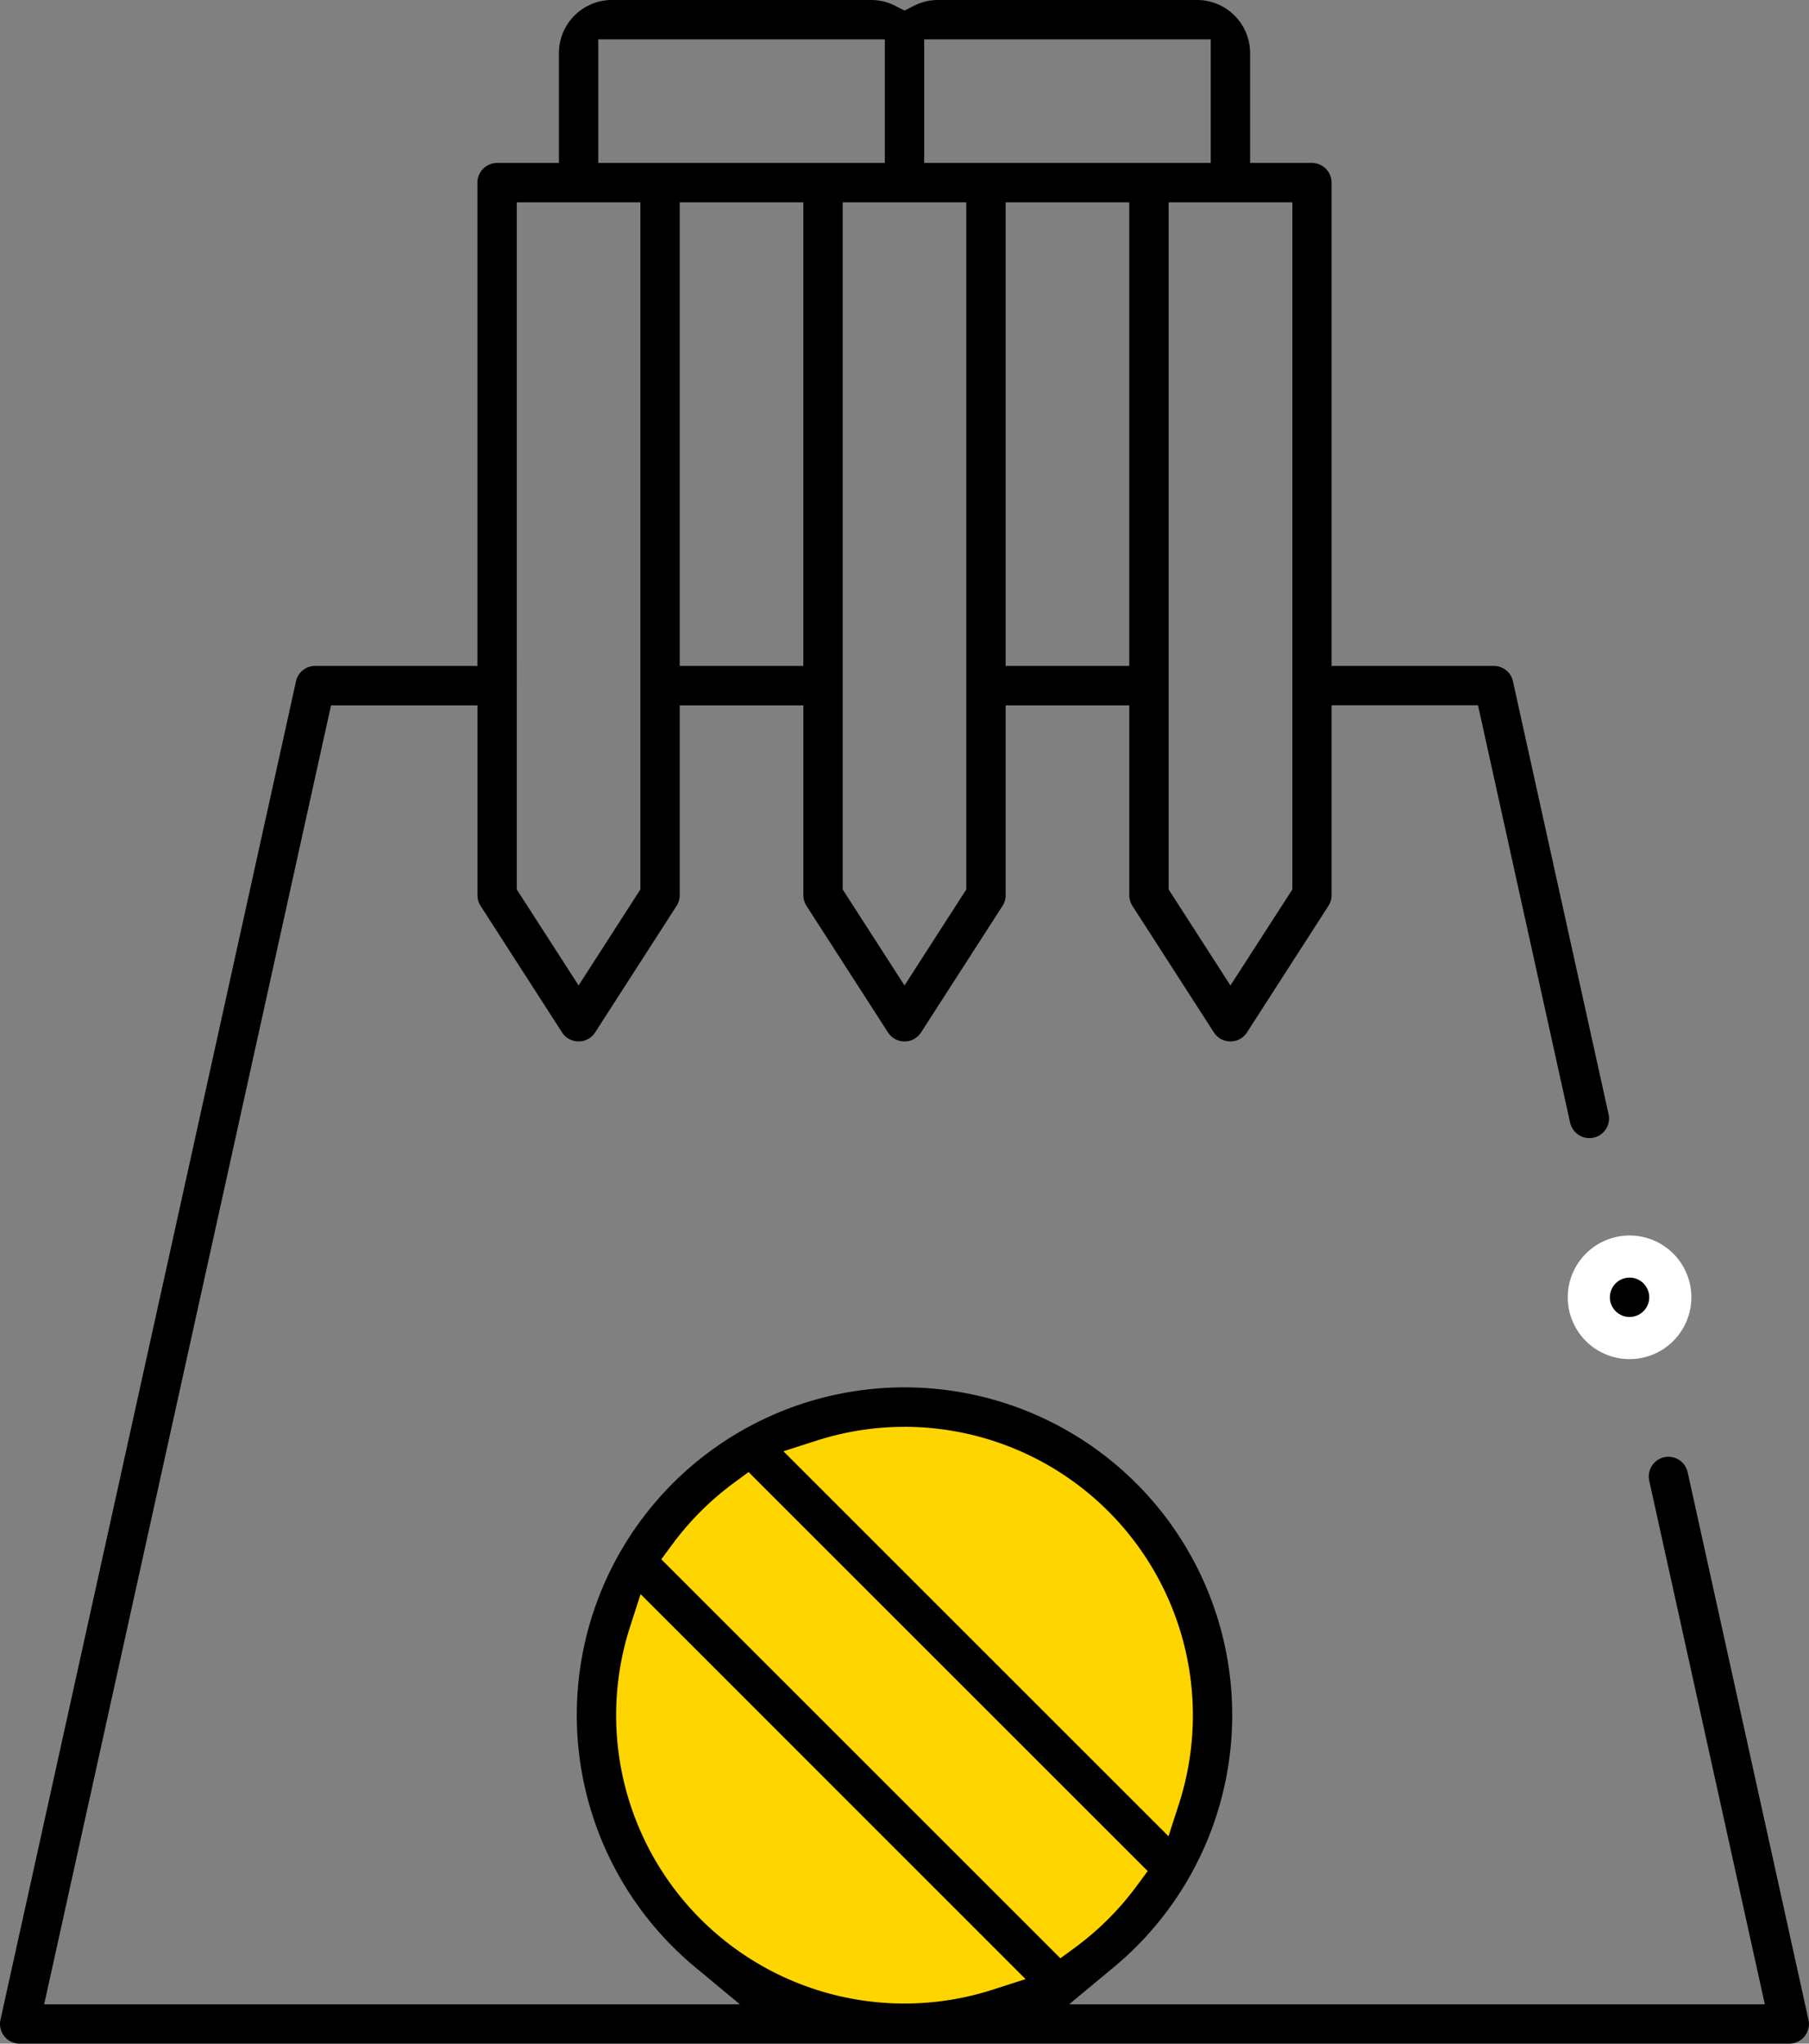
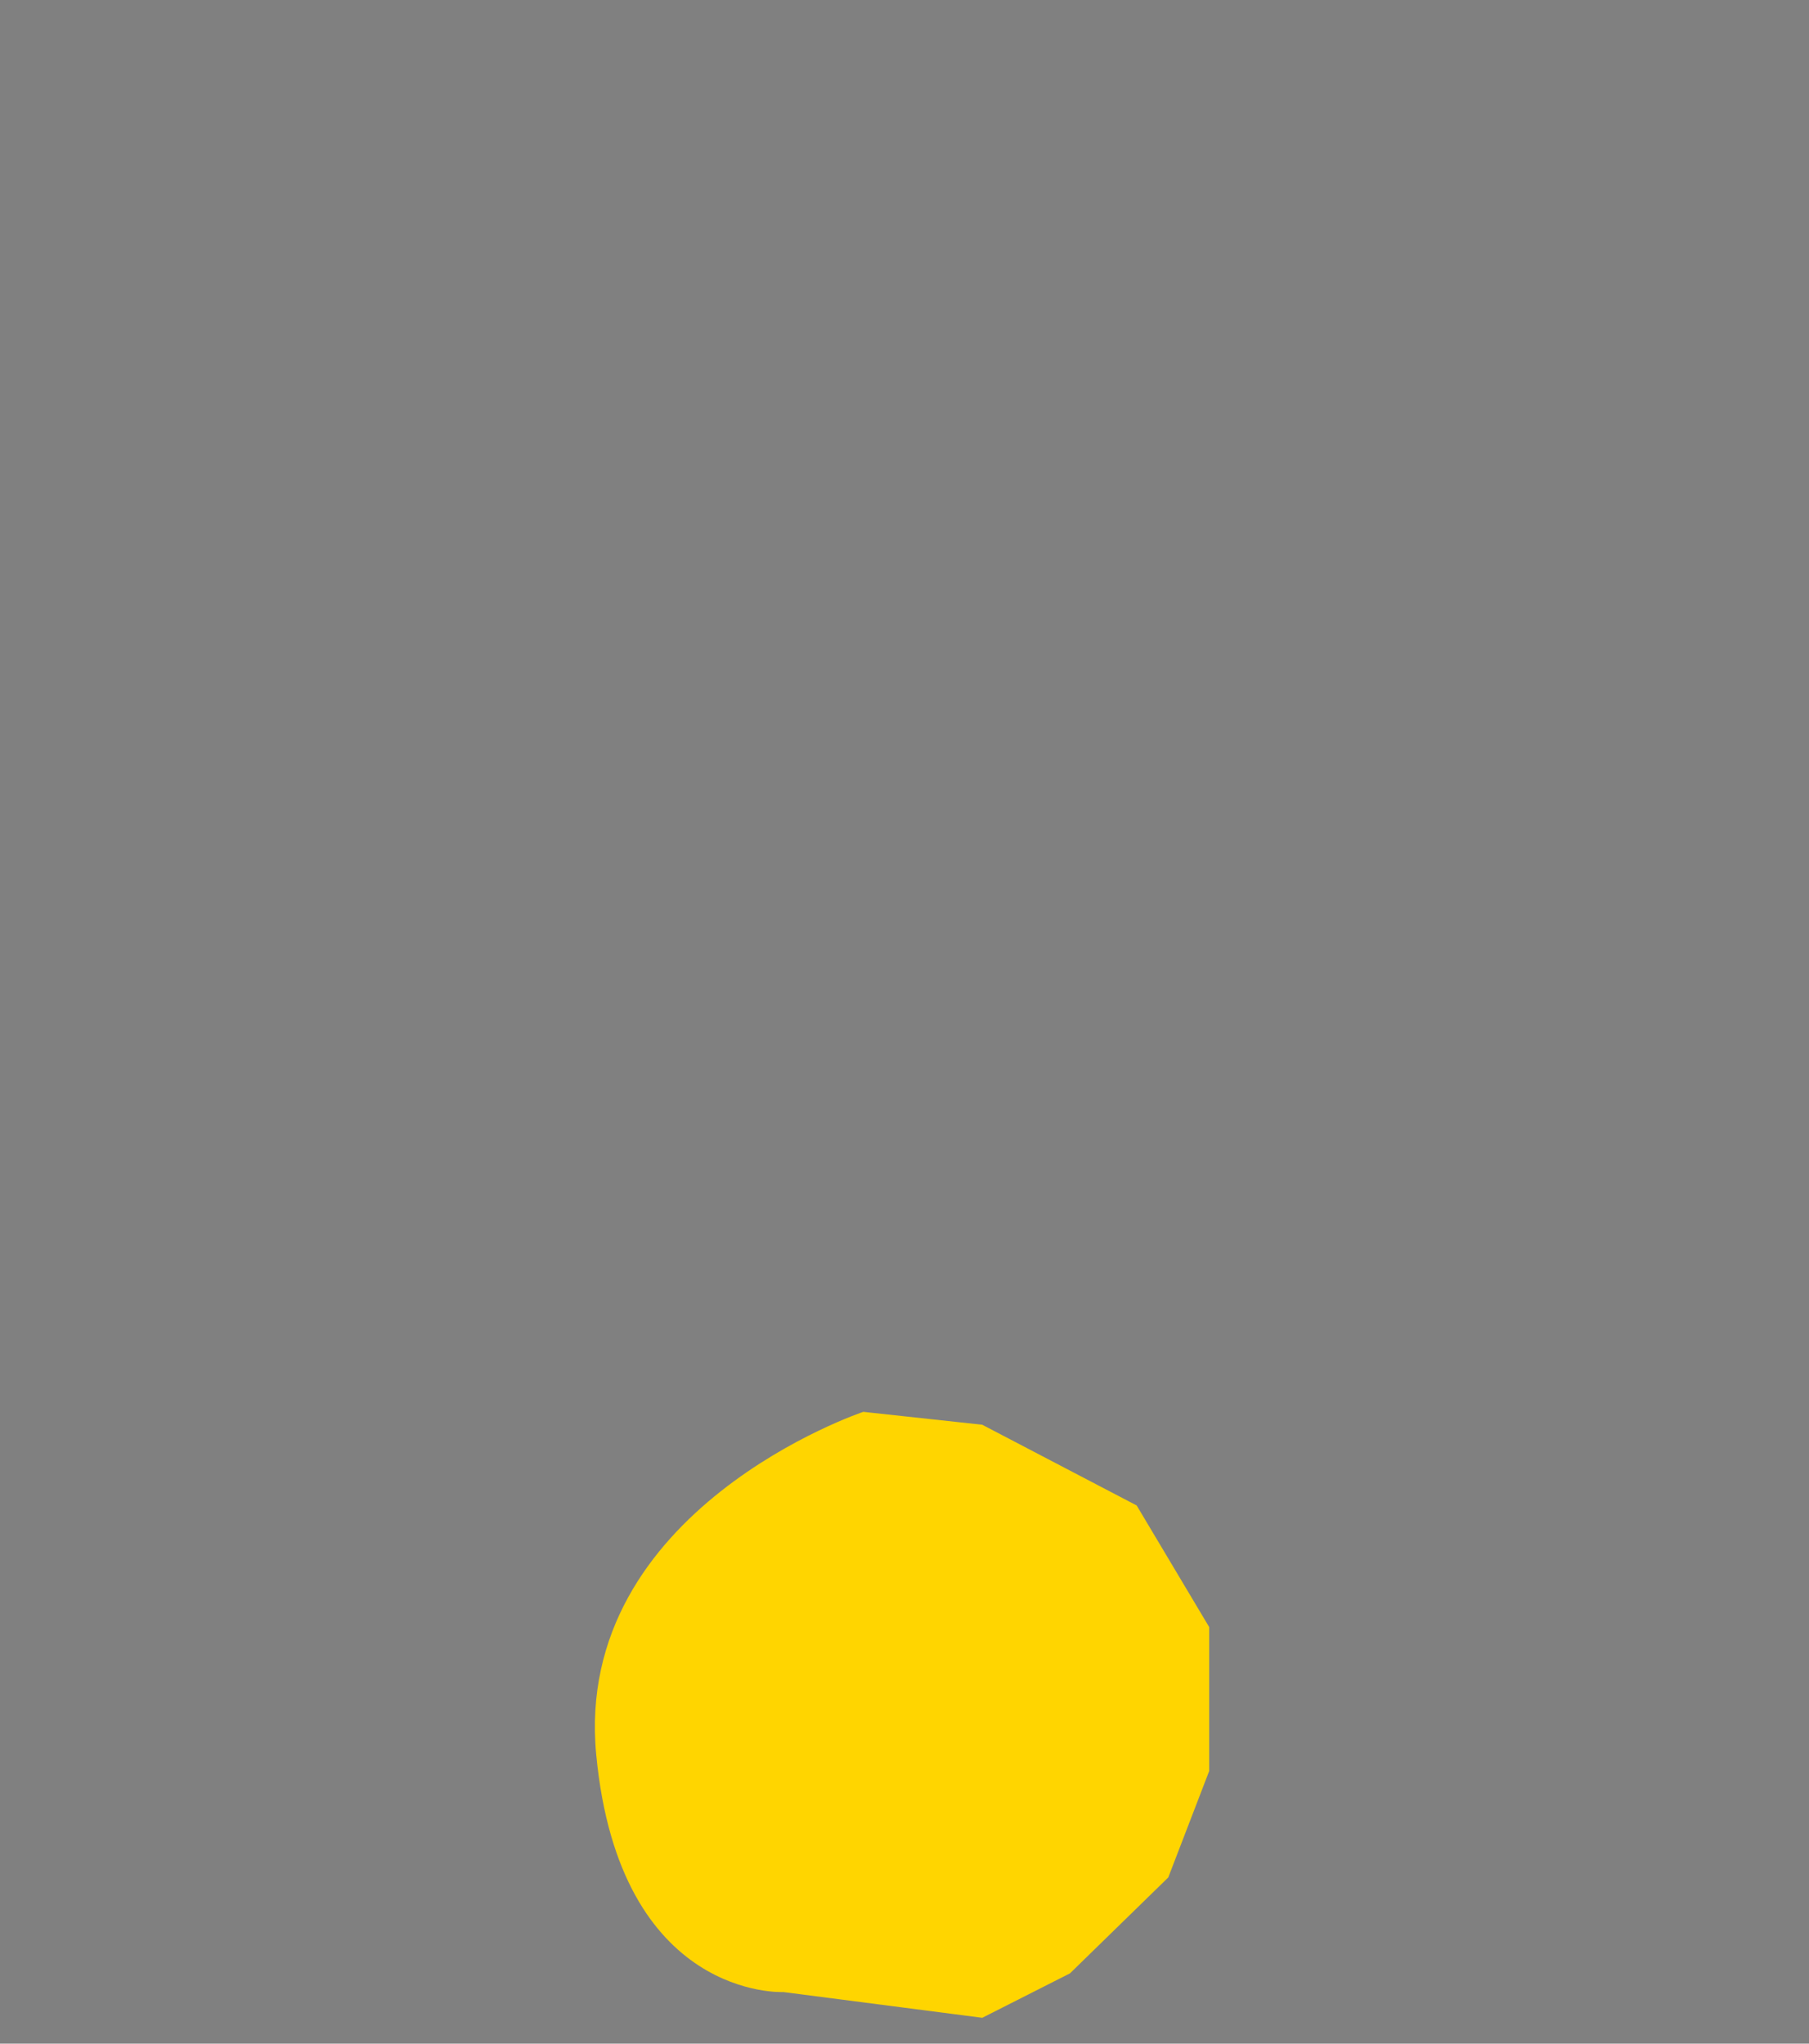
<svg xmlns="http://www.w3.org/2000/svg" width="87.625" height="99" viewBox="0 0 87.625 99">
  <rect x="0" y="0" width="87.625" height="99" fill="#808080" stroke="none" />
  <g id="Group_4615" data-name="Group 4615" transform="translate(-836 -6207)">
    <path id="Path_120935" data-name="Path 120935" d="M877.816,6275.393S863.747,6280.1,864.88,6292s9.066,11.5,9.066,11.5l9.633,1.247,4.25-2.153,4.76-4.646,1.983-5.157v-6.97l-3.514-5.893-7.48-3.91Z" fill="#ffd500" />
    <g id="training_6308611" transform="translate(806.178 6206)">
      <g id="Group_4614" data-name="Group 4614" transform="translate(29.822 1)">
-         <path id="Subtraction_167" data-name="Subtraction 167" d="M86.672,99H.955a.953.953,0,0,1-.932-1.158L14.337,33.007a.947.947,0,0,1,.93-.748h7.858V8.847a.954.954,0,0,1,.953-.953h2.995V2.569A2.572,2.572,0,0,1,29.642,0H42.2a2.535,2.535,0,0,1,1.155.278l.461.233.461-.233A2.535,2.535,0,0,1,45.429,0H57.984a2.572,2.572,0,0,1,2.569,2.569V7.894h2.994a.954.954,0,0,1,.953.953V32.259h7.856a.946.946,0,0,1,.93.748l4.63,20.969a.951.951,0,0,1-.725,1.135.991.991,0,0,1-.207.023.961.961,0,0,1-.93-.748L71.592,34.165H64.5v9.2a.952.952,0,0,1-.152.515L60.4,50.015a.953.953,0,0,1-1.6,0l-3.947-6.13a.961.961,0,0,1-.151-.517v-9.2H48.712v9.2a.938.938,0,0,1-.152.515l-3.946,6.132a.952.952,0,0,1-1.6,0l-3.948-6.13a.966.966,0,0,1-.152-.517v-9.2H32.924v9.2a.952.952,0,0,1-.152.515l-3.946,6.132a.954.954,0,0,1-1.6,0l-3.946-6.13a.966.966,0,0,1-.152-.517v-9.2H16.035L2.139,97.094h33.7l-2.167-1.8a15.874,15.874,0,1,1,20.281,0l-2.167,1.8h33.7l-5.6-25.365a.955.955,0,0,1,.725-1.137,1.025,1.025,0,0,1,.208-.023.958.958,0,0,1,.928.748L87.6,97.842A.953.953,0,0,1,86.672,99ZM31.029,77.224l-.512,1.589A13.964,13.964,0,0,0,48.088,96.384l1.589-.511L31.029,77.223Zm5.231-5.913-.707.52a14.083,14.083,0,0,0-3,3l-.52.705L51.364,94.865l.708-.52a14.079,14.079,0,0,0,3-3l.52-.707L36.261,71.311Zm7.552-2.191a13.922,13.922,0,0,0-4.274.672l-1.59.512L56.6,88.953l.513-1.589a13.977,13.977,0,0,0-13.3-18.245ZM56.607,9.8V43.087L59.6,47.738,62.6,43.087V9.8Zm-15.789,0V43.087l2.995,4.651,2.993-4.651V9.8Zm-15.787,0V43.087l2.995,4.651,2.993-4.651V9.8Zm23.681,0V32.259H54.7V9.8Zm-15.788,0V32.259h5.988V9.8ZM44.766,1.906V7.894H58.647V1.906Zm-15.787,0V7.894H42.86V1.906Z" />
-         <circle id="Ellipse_147" data-name="Ellipse 147" cx="1.973" cy="1.973" r="1.973" transform="translate(76.96 60.871)" />
-         <path id="Ellipse_147_-_Outline" data-name="Ellipse 147 - Outline" d="M1.994-1A2.994,2.994,0,1,1-1,1.994,3,3,0,0,1,1.994-1Zm0,3.947a.953.953,0,1,0-.953-.953A.954.954,0,0,0,1.994,2.947Z" transform="translate(76.939 60.85)" fill="#fff" />
-       </g>
+         </g>
    </g>
  </g>
</svg>